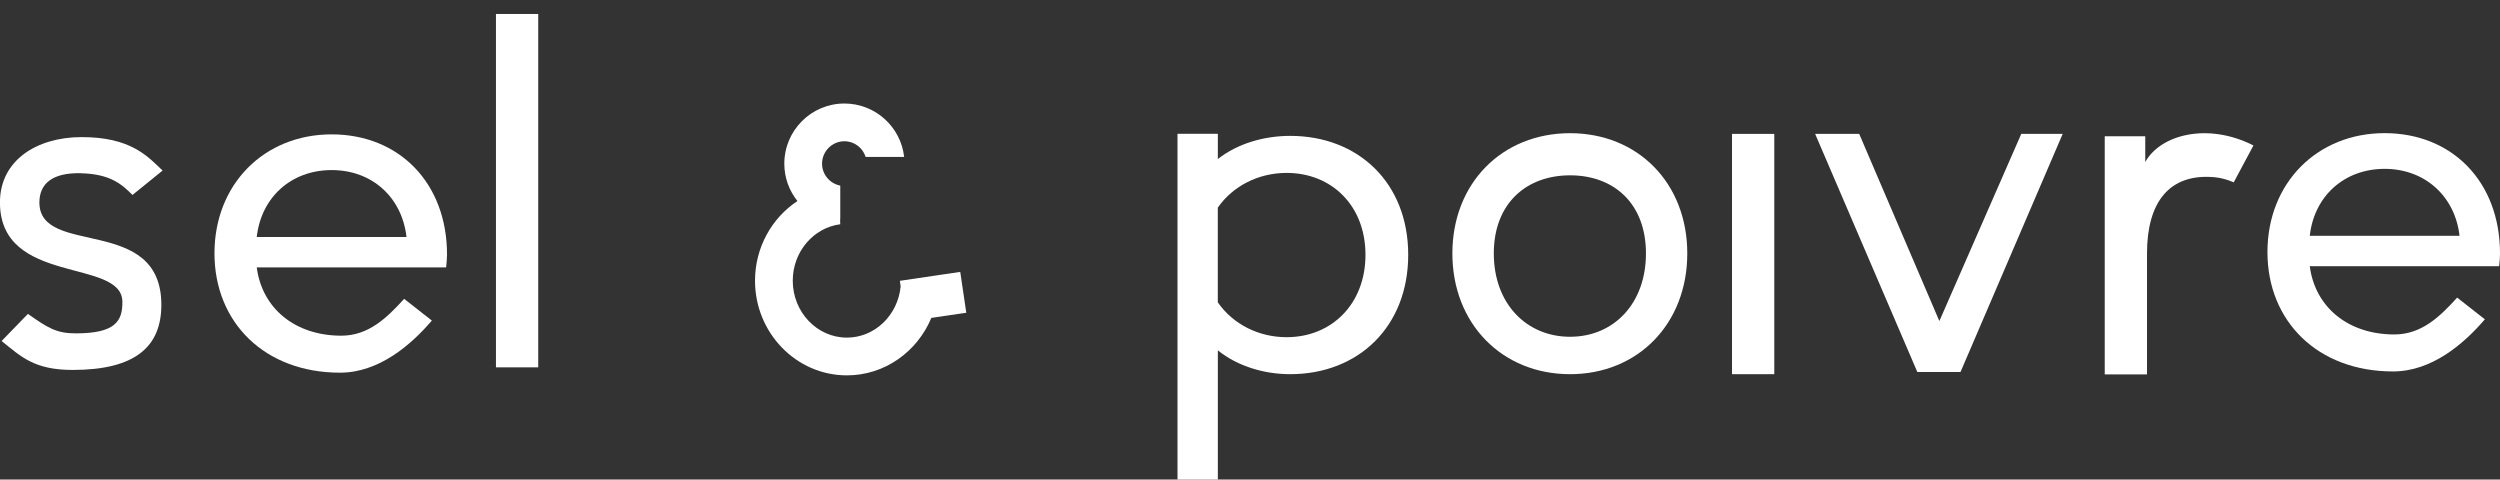
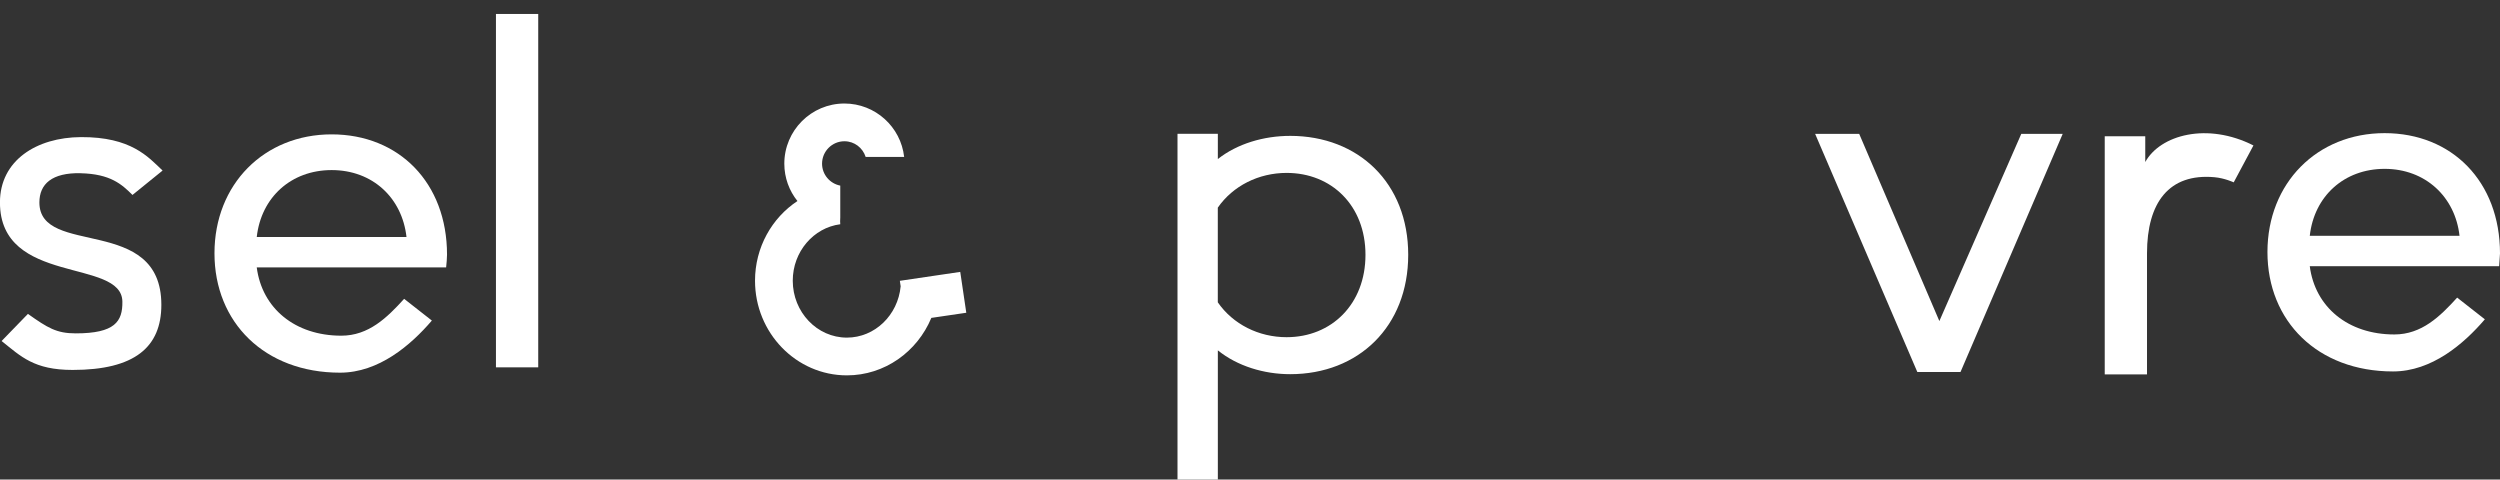
<svg xmlns="http://www.w3.org/2000/svg" id="Calque_2" width="529.89" height="101.64" viewBox="0 0 529.89 101.64">
  <rect x="0" y="0" width="529.89" height="101.64" fill="#333333" stroke="none" />
  <defs>
    <style>.cls-1{fill:#fff;}</style>
  </defs>
  <path class="cls-1" d="M17.08,36.72c6.34.14,8.76,2.37,11,4.6l6.38-5.17c-3.07-2.92-6.69-7.14-17.29-7.09-9.46.05-17.18,4.97-17.18,13.84,0,17.69,25.85,11.75,25.95,21.04.05,4.2-1.58,6.72-9.89,6.72-4.06,0-5.93-1.15-10.13-4.13l-5.58,5.75c4.11,3.27,6.84,6.13,15.06,6.13,13.16,0,18.8-4.84,18.8-13.8,0-19.21-25.85-10.03-25.85-21.7,0-3.92,2.68-6.33,8.73-6.2Z" />
  <path class="cls-1" d="M91.53,67.94l-5.87-4.6c-3.64,4.01-7.53,7.81-13.32,7.81-9.8,0-16.8-5.79-17.92-14.47h40.14c.09-.84.19-1.96.19-2.71,0-15.22-10.18-25.49-24.46-25.49s-24.83,10.55-24.83,25.21,10.64,25.3,26.61,25.3c8.22,0,14.99-5.82,19.47-11.05ZM70.29,36.05c8.68,0,14.94,5.88,15.87,14.19h-31.74c.93-8.4,7.28-14.19,15.87-14.19Z" />
-   <path class="cls-1" d="M529.89,53.71c0-15.22-10.18-25.49-24.46-25.49s-24.83,10.55-24.83,25.21,10.64,25.3,26.61,25.3c8.22,0,14.99-5.82,19.47-11.05l-5.87-4.6c-3.64,4.01-7.53,7.81-13.32,7.81-9.8,0-16.8-5.79-17.92-14.47h40.14c.09-.84.19-1.96.19-2.71ZM489.57,49.98c.93-8.4,7.28-14.19,15.87-14.19s14.94,5.88,15.87,14.19h-31.74Z" />
+   <path class="cls-1" d="M529.89,53.71c0-15.22-10.18-25.49-24.46-25.49s-24.83,10.55-24.83,25.21,10.64,25.3,26.61,25.3c8.22,0,14.99-5.82,19.47-11.05l-5.87-4.6c-3.64,4.01-7.53,7.81-13.32,7.81-9.8,0-16.8-5.79-17.92-14.47h40.14ZM489.57,49.98c.93-8.4,7.28-14.19,15.87-14.19s14.94,5.88,15.87,14.19h-31.74Z" />
  <rect class="cls-1" x="105.12" y="2.96" width="8.96" height="74.9" />
  <path class="cls-1" d="M273.46,28.8c-5.59,0-11.2,1.65-15.33,4.91v-5.35h-8.55v73.28h8.55v-27.38c4.15,3.35,9.79,5.05,15.33,5.05,14.47,0,25.02-10.08,25.02-25.3s-10.55-25.21-25.02-25.21ZM272.71,71.47c-5.93,0-11.37-2.74-14.59-7.39v-20.07c3.22-4.63,8.66-7.36,14.59-7.36,9.52,0,16.71,6.91,16.71,17.36s-7.19,17.46-16.71,17.46Z" />
-   <path class="cls-1" d="M357.63,53.72c0-14.92-10.48-25.49-24.85-25.49s-24.94,10.57-24.94,25.49,10.57,25.59,24.94,25.59,24.85-10.67,24.85-25.59ZM332.79,71.38c-9.22,0-16.17-6.99-16.17-17.66s6.96-16.56,16.17-16.56,16.08,5.89,16.08,16.56-6.87,17.66-16.08,17.66Z" />
-   <rect class="cls-1" x="367.11" y="28.38" width="8.96" height="50.93" />
  <polygon class="cls-1" points="428.42 28.38 411.06 68.05 394.07 28.38 384.73 28.38 406.39 78.85 415.54 78.85 437.2 28.38 428.42 28.38" />
  <path class="cls-1" d="M454.7,34.36v-5.48h-8.59v50.48h8.96v-25.65c0-10.83,4.7-17,14.28-16.15,2.17.19,4.1,1.09,4.1,1.09l4.18-7.82c-9.77-4.96-19.76-2.26-22.94,3.53Z" />
  <path class="cls-1" d="M197.4,67.38l7.41-1.09-1.28-8.66-12.8,1.89.17,1.16c-.57,6.1-5.46,10.88-11.4,10.88-6.32,0-11.47-5.41-11.47-12.06,0-6.16,4.41-11.24,10.07-11.97,0-.21-.03-.42-.03-.63,0-.28.02-.55.03-.82v-6.74c-2.19-.42-3.86-2.34-3.86-4.65,0-2.62,2.13-4.75,4.74-4.75,2.12,0,3.89,1.4,4.5,3.32h8.16c-.71-6.36-6.11-11.32-12.66-11.32-7.03,0-12.74,5.72-12.74,12.75,0,2.99,1.04,5.75,2.78,7.92-5.4,3.57-8.99,9.8-8.99,16.89,0,11.06,8.73,20.06,19.47,20.06,8.02,0,14.92-5.02,17.9-12.18Z" />
</svg>